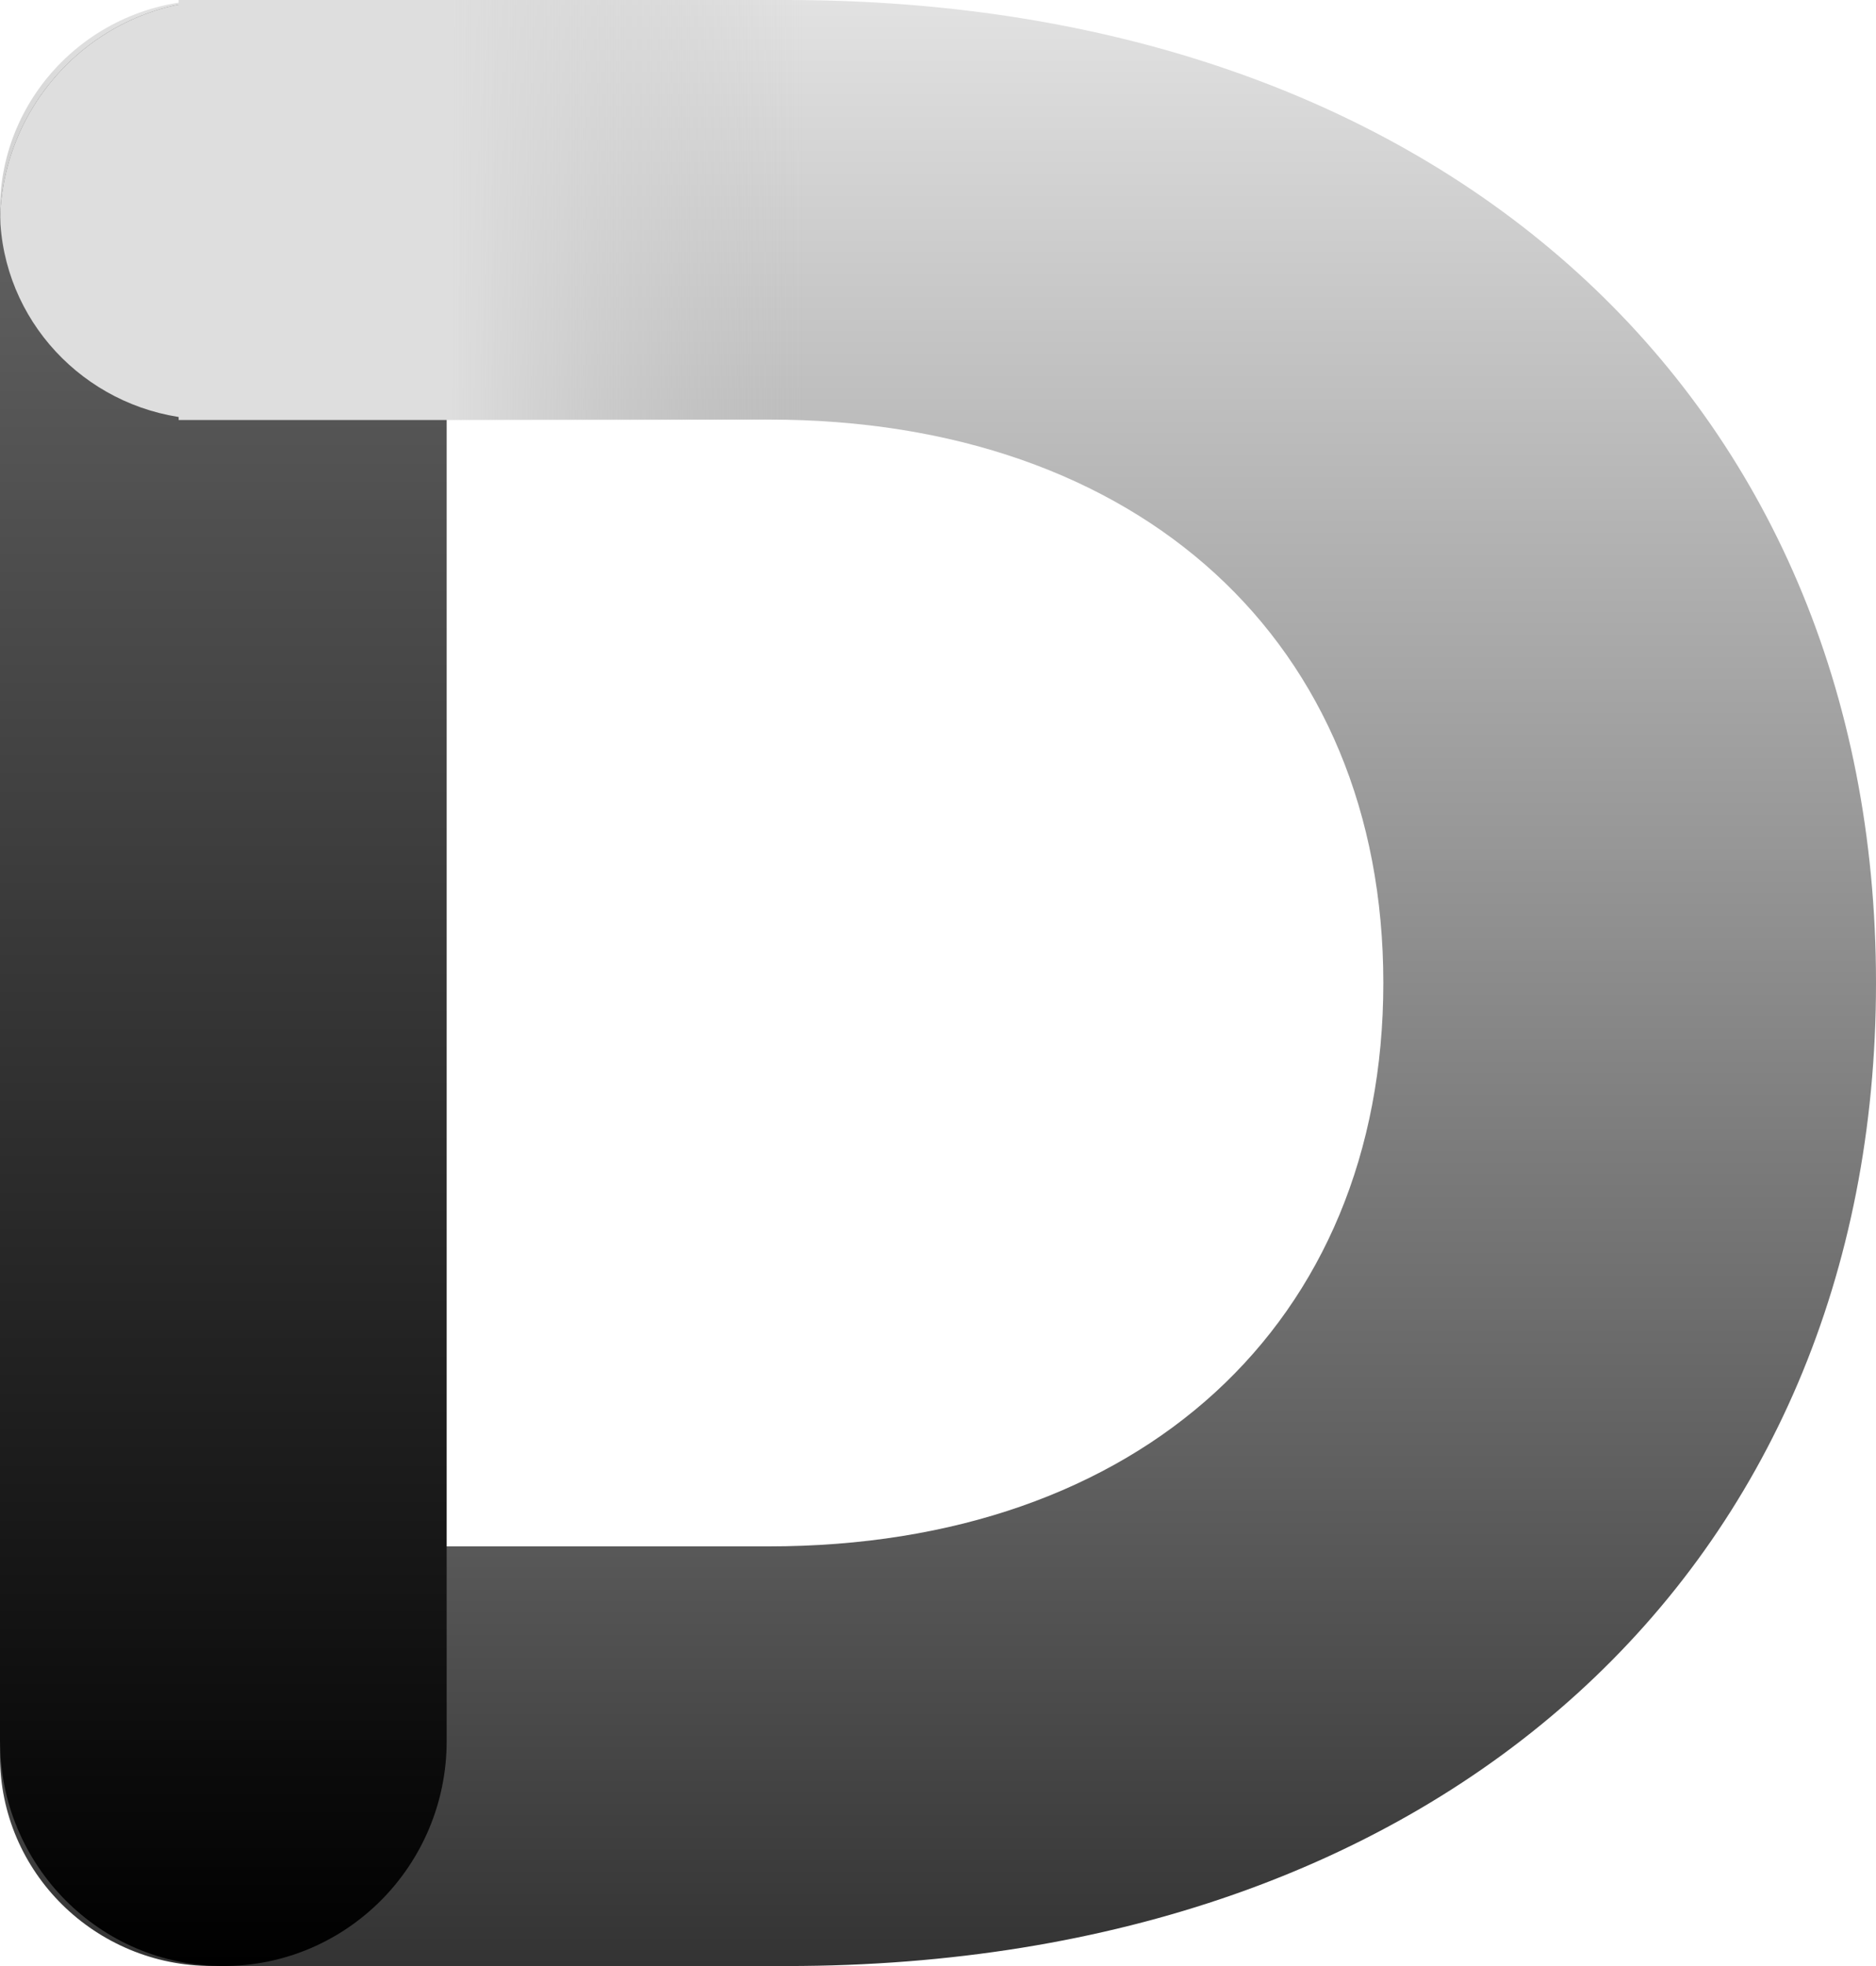
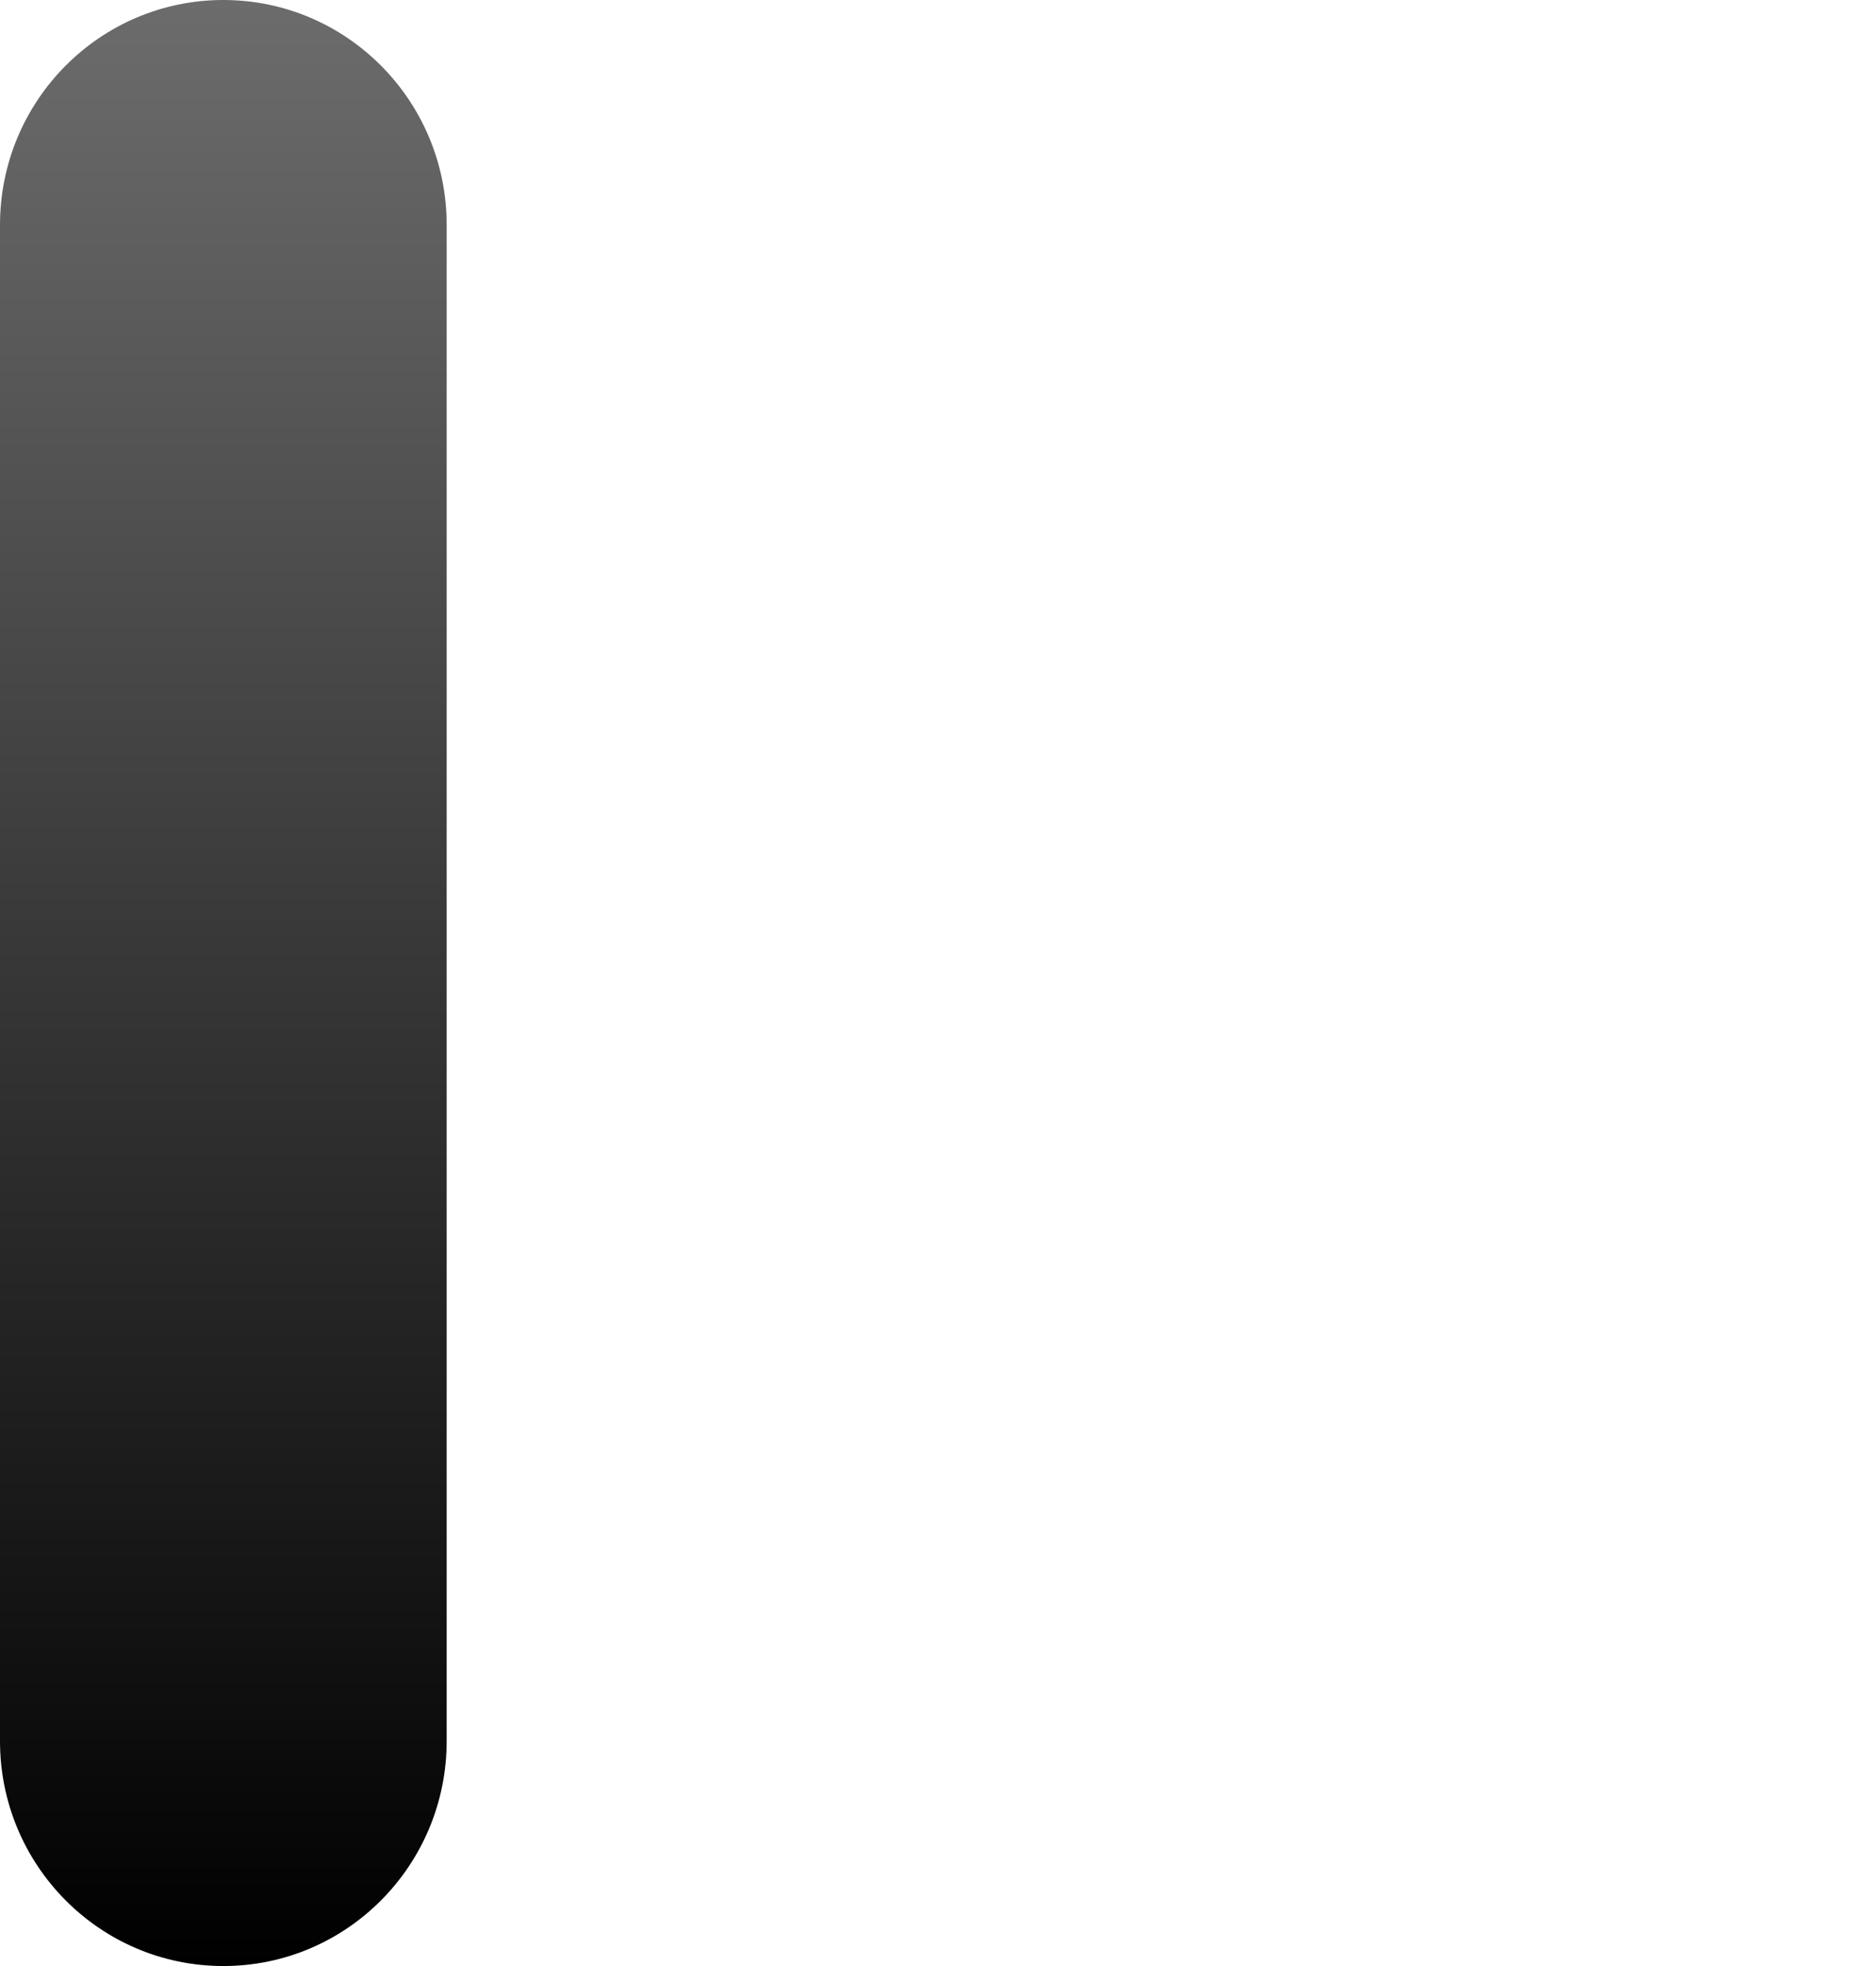
<svg xmlns="http://www.w3.org/2000/svg" width="21px" height="22px" viewBox="0 0 21 22">
  <title>Group 3 Copy 3</title>
  <defs>
    <linearGradient x1="50%" y1="0%" x2="50%" y2="100%" id="linearGradient-1">
      <stop stop-color="#E2E2E2" offset="0%" />
      <stop stop-color="#333333" offset="100%" />
    </linearGradient>
    <linearGradient x1="50%" y1="0%" x2="50%" y2="100%" id="linearGradient-2">
      <stop stop-color="#6C6C6C" offset="0%" />
      <stop stop-color="#000000" offset="100%" />
    </linearGradient>
    <linearGradient x1="43.274%" y1="45.096%" x2="100%" y2="45.096%" id="linearGradient-3">
      <stop stop-color="#DEDEDE" offset="0%" />
      <stop stop-color="#C8C8C8" stop-opacity="0" offset="100%" />
    </linearGradient>
  </defs>
  <g id="Page-1" stroke="none" stroke-width="1" fill="none" fill-rule="evenodd">
    <g id="Desktop-HD" transform="translate(-162, -12)">
      <g id="Group-3-Copy-2" transform="translate(162, 12)">
        <g id="Group-5" transform="translate(0, 0)">
-           <path d="M2.376,0 C1.063,0 0,1.051 0,2.348 C0,3.644 1.063,4.695 2.376,4.695 L5.483,4.695 L8.606,4.695 C12.76,4.695 15.485,7.191 15.485,10.999 C15.485,14.809 12.76,17.304 8.606,17.304 L5.483,17.304 L2.376,17.304 C1.063,17.304 0,18.355 0,19.651 C0,20.949 1.063,22 2.376,22 L8.806,22 C16.15,22 21,17.534 21,10.999 C21,4.466 16.15,0 8.806,0 L2.376,0 Z" id="Fill-1" fill="url(#linearGradient-1)" />
          <path d="M5,19.482 C5,20.873 3.881,22 2.5,22 C1.119,22 0,20.873 0,19.482 L0,2.518 C0,1.127 1.119,0 2.5,0 C3.881,0 5,1.127 5,2.518 L5,19.482 Z" id="Fill-1" fill="url(#linearGradient-2)" />
        </g>
-         <path d="M5,2.518 L5,4.695 L2.376,4.695 L2.213,4.69 C1.03,4.611 0.085,3.676 0.005,2.508 L0.003,2.431 L0.005,2.352 C0.09,1.039 1.174,0 2.5,0 C3.881,0 5,1.127 5,2.518 Z" id="Shape" fill="#DEDEDE" />
-         <rect id="Rectangle" fill="url(#linearGradient-3)" x="2" y="1.33226763e-15" width="7" height="4.7" />
      </g>
    </g>
  </g>
</svg>